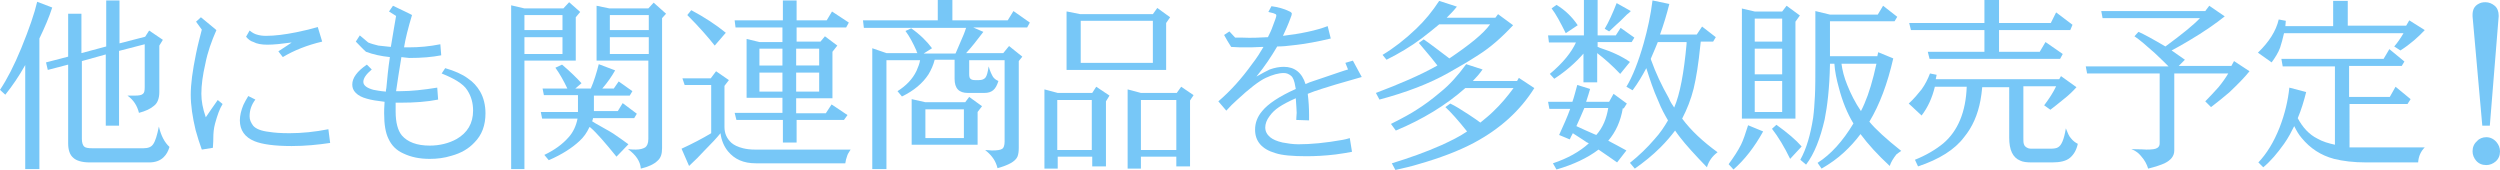
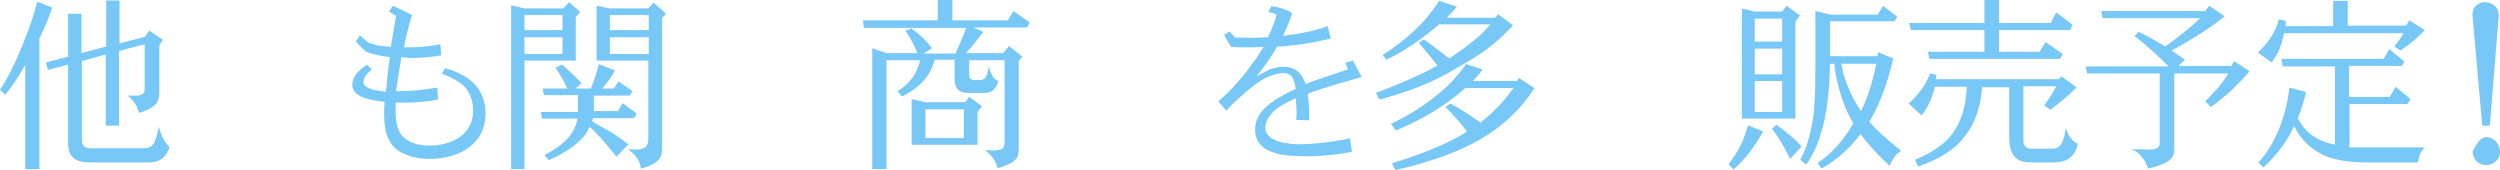
<svg xmlns="http://www.w3.org/2000/svg" version="1.1" id="レイヤー_1" x="0px" y="0px" viewBox="0 0 564.9 38.4" style="enable-background:new 0 0 564.9 38.4;" xml:space="preserve">
  <style type="text/css">
	.st0{fill:#77C7F7;}
</style>
  <g>
    <path class="st0" d="M8.9,8.7v29.5H5.7V14.7c-1.4,2.5-2.9,4.7-4.5,6.7L0,20.3c1.6-2.4,3.2-5.5,4.8-9.4c1.8-4.4,3-7.9,3.6-10.5   l3.4,1.3C11.1,3.9,10.1,6.2,8.9,8.7z M18.5,13.8v17.6c0,0.8,0.2,1.4,0.5,1.7c0.3,0.3,0.9,0.4,1.9,0.4h11.5c1.1,0,1.8-0.3,2.2-0.9   c0.5-0.7,0.9-2,1.3-4c0.5,2.1,1.3,3.6,2.4,4.6c-0.3,1-0.7,1.7-1.3,2.3c-0.8,0.8-1.9,1.2-3.3,1.2H20.3c-1.8,0-3.1-0.4-3.8-1.1   c-0.7-0.6-1.1-1.7-1.1-3.2V14.6l-4.6,1.2l-0.4-1.7l5-1.3V3.1h3V12l5.6-1.5V0.1h3v9.7l5.8-1.5l0.9-1.4l3.1,2.1l-0.8,1.3v10.5   c0,1.4-0.4,2.5-1.2,3.1c-0.8,0.7-1.9,1.2-3.4,1.6c-0.4-1.6-1.2-2.9-2.6-3.9c0.7,0,1.3,0,1.7,0c0.9,0,1.5-0.1,1.8-0.4   c0.3-0.2,0.4-0.7,0.4-1.5V10l-5.8,1.5v16.9h-3V12.3L18.5,13.8z" />
-     <path class="st0" d="M44.3,4.9l1.1-1C46.8,5.1,48,6,48.9,6.8c-1.1,2.5-2,5-2.5,7.6c-0.6,2.6-0.9,4.8-0.9,6.8c0,1.6,0.3,3.3,1,5.3   c0.3-0.4,0.7-1,1.3-1.9c0.4-0.6,0.9-1.3,1.4-2l1.1,0.9c-0.7,1.1-1.2,2.6-1.7,4.4c-0.3,1.1-0.4,2.2-0.4,3.3c0,0.2,0,1-0.1,2.2   l-2.5,0.4c-0.5-1.4-1-2.9-1.4-4.4c-0.7-2.9-1.1-5.6-1.1-8c0-2.4,0.4-5.4,1.2-9.3c0.4-2,0.9-3.8,1.3-5.4L44.3,4.9z M56.1,21.7   l1.6,0.8c-0.9,1.2-1.3,2.4-1.3,3.8c0,0.8,0.3,1.4,0.8,2.1c0.6,0.7,1.8,1.2,3.6,1.4c1.2,0.2,2.7,0.3,4.6,0.3c2.8,0,5.8-0.3,8.8-0.9   l0.4,3.1C71.9,32.7,69,33,65.9,33c-3.9,0-6.7-0.4-8.4-1.1c-2.2-0.9-3.3-2.5-3.3-4.7c0-1.1,0.3-2.3,0.8-3.5   C55.3,23.1,55.6,22.5,56.1,21.7z M55.6,8.3l0.8-1.4C57,7.4,57.6,7.7,58,7.8c0.6,0.2,1.3,0.3,2.1,0.3c2,0,4.3-0.3,6.8-0.8   c2-0.4,3.6-0.8,4.9-1.2l1,3.3c-3.4,0.8-6.4,2-8.9,3.5l-1-1.3c1.8-1.2,2.8-1.8,3-2c-2.2,0.3-4,0.5-5.5,0.5c-1.3,0-2.4-0.2-3.1-0.6   C56.6,9.3,56.1,8.9,55.6,8.3z" />
    <path class="st0" d="M90.7,12.9c-0.5,3-0.9,5.6-1.2,7.7c0.1,0,0.2,0,0.4,0c0.1,0,0.3,0,0.6,0c2.4,0,5.2-0.3,8.3-0.8l0.2,2.7   c-2.5,0.5-5.3,0.7-8.4,0.7c-0.4,0-0.9,0-1.2,0c0,1.1,0,1.7,0,2c0,2.5,0.5,4.3,1.4,5.4c1.3,1.5,3.4,2.3,6.3,2.3   c2.2,0,4.3-0.5,6.1-1.5c2.4-1.4,3.7-3.5,3.7-6.4c0-1.7-0.4-3.2-1.3-4.6c-0.5-0.8-1.2-1.4-2.3-2.1c-0.8-0.5-2-1.1-3.5-1.7l0.8-1.2   c2.1,0.6,3.9,1.4,5.1,2.3c1.2,0.8,2.1,1.8,2.8,3c0.8,1.4,1.2,3.1,1.2,4.9c0,2.7-0.8,4.9-2.5,6.6c-1.3,1.4-3,2.4-5.2,3   c-1.6,0.5-3.2,0.7-4.9,0.7c-2.3,0-4.2-0.4-5.9-1.2c-1.6-0.7-2.7-1.8-3.4-3.3c-0.7-1.4-1-3.3-1-5.8c0-0.5,0-1.3,0.1-2.6   c-1.7-0.2-3-0.4-4-0.7C81.8,22,81,21.6,80.4,21c-0.6-0.6-0.8-1.2-0.8-1.9c0-1.5,1.1-3,3.3-4.5l1.1,1.1c-1.3,1.1-1.9,2-1.9,2.8   c0,0.8,0.8,1.4,2.3,1.8c0.6,0.1,1.5,0.3,2.8,0.4c0-0.2,0-0.5,0.1-0.8c0.2-2.1,0.4-4.4,0.8-7c-2-0.2-3.8-0.6-5.4-1.2   c-0.8-0.7-1.5-1.5-2.3-2.3L81.3,8l1.9,1.6c0.7,0.3,1.5,0.5,2.3,0.7c1,0.1,1.9,0.2,2.8,0.3l0.1-0.5l0.1-0.6l0.5-3l0.5-2.9l-1.6-1   l0.9-1.3c1.1,0.5,1.8,0.9,2.3,1.1c0.8,0.4,1.5,0.7,2,1c-0.9,3-1.5,5.4-1.8,7.3c0.5,0,0.9,0,1.1,0c2.3,0,4.6-0.2,7.1-0.7l0.2,2.5   c-2.1,0.4-4.4,0.6-7.2,0.6C91.8,13,91.2,13,90.7,12.9z" />
    <path class="st0" d="M115.5,1.2l3,0.7h8.8l1.3-1.4l2.5,2.2l-1,1.2v9.8h-11.6v24.5h-3V1.2z M127.1,6.8V3.4h-8.6v3.4H127.1z    M127.1,8.4h-8.6v3.8h8.6V8.4z M134.2,21.3v3.2c0,0.1,0,0.3,0,0.6h5.4l1.1-1.8l3.2,2.4l-0.6,1H134c0,0.2-0.1,0.4-0.2,0.7l0.8,0.5   c1.7,1,3.1,1.7,4,2.3c1.2,0.8,2.3,1.6,3.4,2.4l-2.7,2.8c-2.6-3.2-4.5-5.4-5.9-6.6l-0.2-0.1c-0.6,1.3-1.3,2.3-2.3,3.2   c-1.6,1.5-3.9,3-6.9,4.3l-1-1.2c2.3-1.1,4.1-2.4,5.5-4c1-1.1,1.7-2.6,2-4.2h-8l-0.3-1.5h8.4c0-0.2,0-0.4,0-0.6v-3.2h-7.7l-0.3-1.5   h5.6c-0.8-1.7-1.7-3.3-2.7-4.7l1.5-0.7c1.9,1.6,3.4,3.1,4.4,4.2l-1.4,1.2h3.5c0.7-1.6,1.3-3.5,1.8-5.5l3.7,1.4   c-0.8,1.4-1.7,2.7-2.9,4.1h2.6l1.1-1.6l3.1,2.2l-0.6,1H134.2z M134.8,1.3l2.9,0.6h8.8l1.2-1.3l2.8,2.5l-0.9,1v29.4   c0,1.3-0.3,2.2-1,2.8c-0.8,0.8-2.1,1.4-3.8,1.8c-0.1-1.6-1.1-3.1-2.9-4.4c0.8,0.1,1.4,0.1,1.8,0.1c0.9,0,1.6-0.2,2.1-0.5   c0.4-0.3,0.7-0.9,0.7-1.9V13.7h-11.7V1.3z M146.6,6.8V3.4h-8.8v3.4H146.6z M146.6,8.4h-8.8v3.8h8.8V8.4z" />
-     <path class="st0" d="M154.2,17.7h6.4l1.2-1.6l2.9,2l-1,1.3v9.3c0,1.4,0.5,2.6,1.6,3.6c0.6,0.5,1.4,0.9,2.6,1.2   c0.8,0.2,1.7,0.3,2.7,0.3h21.6c-0.4,0.6-0.7,1.1-0.8,1.5c-0.2,0.5-0.3,1-0.4,1.6h-20.2c-2.8,0-4.8-0.9-6.3-2.7   c-0.9-1.1-1.5-2.5-1.7-4.1c-0.8,1-2,2.3-3.7,4c-0.9,1-2,2.1-3.4,3.4l-1.7-3.9c2.4-1.1,4.7-2.3,6.7-3.5V19.2h-6L154.2,17.7z    M155.3,3.4l0.9-1.1c3,1.6,5.6,3.3,7.8,5.1l-2.5,2.9C160,8.4,158,6.1,155.3,3.4z M179.9,9.4h5.5l1-1.2l2.8,2.1l-1.1,1.4v10.5h-8.2   v3.4h6.7l1.3-2l3.6,2.4l-0.8,1.1h-10.7v5.1h-3.1v-5.1h-10.5l-0.4-1.6h10.8v-3.4h-8.1V8.8l2.9,0.7h5.2V6.2h-10.6L166,4.6h10.9V0.1   h3.1v4.5h6.8l1.2-2l3.8,2.5l-0.6,1.1h-11.2V9.4z M171.6,14.8h5.2V11h-5.2V14.8z M171.6,16.4v4.3h5.2v-4.3H171.6z M185.1,14.8V11   h-5.2v3.8H185.1z M185.1,16.4h-5.2v4.3h5.2V16.4z" />
    <path class="st0" d="M215.2,4.6h12.5l1.3-2.1l3.7,2.6l-0.6,1.1h-12.2l2.3,1c-1.5,2-2.8,3.6-3.9,4.8h8.4l1.3-1.6l3,2.4l-0.8,1v19.6   c0,0.9-0.1,1.5-0.3,2c-0.5,1.1-2,1.9-4.5,2.6c-0.2-0.8-0.5-1.5-0.9-2.1c-0.4-0.6-1-1.3-1.9-2c0.7,0,1.2,0.1,1.5,0.1   c1.2,0,2-0.1,2.4-0.4c0.3-0.2,0.5-0.8,0.5-1.6V13.6H219v3.2c0,0.5,0.1,0.9,0.3,1c0.2,0.2,0.5,0.3,1,0.3h0.9c0.7,0,1.2-0.2,1.5-0.6   c0.3-0.4,0.5-1.2,0.7-2.5c0.3,1.1,0.7,1.9,1,2.4c0.3,0.4,0.7,0.7,1.2,0.9c-0.3,1-0.7,1.7-1.2,2.1c-0.5,0.4-1.1,0.6-2,0.6h-3.7   c-2,0-3-1-3-3.2v-4.3h-4.5c-0.3,1.2-0.8,2.3-1.4,3.3c-1.3,2-3.3,3.7-6,5l-1-1.2c1.9-1.2,3.4-2.7,4.3-4.6c0.4-0.9,0.7-1.7,0.8-2.4   h-7.6v24.6h-3.2V10.9l3.2,1.1h7c-0.1-0.2-0.2-0.3-0.2-0.5c-0.8-1.8-1.6-3.3-2.5-4.5l1.3-0.6c2,1.4,3.6,3,4.7,4.5l-1.9,1.2h7.2   l0.1-0.2c0.3-0.7,0.9-2.1,1.8-4.2c0.2-0.6,0.4-1,0.5-1.4h-23.1L195,4.6h16.9V0h3.3V4.6z M206,22.4l3.1,0.7h9l0.9-1.2l2.9,2.1   l-1,1.3v7.4H206V22.4z M209.1,24.7v6.5h8.7v-6.5H209.1z" />
-     <path class="st0" d="M236,20.2l3,0.8h7.8l0.9-1.4l3,2l-0.8,1.3v14.7h-3.1v-2.2h-7.8v2.7h-3V20.2z M238.9,22.6v11.3h7.8V22.6H238.9z    M241.1,2.6l3,0.6h16.4l1-1.4l2.9,2.1l-0.9,1.3v10.6h-22.5V2.6z M244.2,4.7v9.5h16.3V4.7H244.2z M254.8,20.2l3,0.8h8.1l1-1.4   l2.8,1.9l-0.8,1.2v14.9h-3.1v-2.2h-8v2.7h-3V20.2z M257.8,22.6v11.3h8V22.6H257.8z" />
    <path class="st0" d="M286.5,8.4c0.4-0.8,0.8-1.6,1.1-2.5c0.5-1.3,0.8-2.1,0.8-2.4c0-0.2-0.1-0.3-0.4-0.4c-0.1-0.1-0.6-0.2-1.4-0.4   l0.7-1.3c1.5,0.2,2.9,0.6,3.9,1.1c0.5,0.2,0.7,0.4,0.7,0.6c0,0.2-0.1,0.5-0.3,1c-0.5,1.4-1.1,2.7-1.7,4c4.1-0.5,7.5-1.2,10.1-2.2   l0.7,2.8c-2.9,0.7-5.6,1.2-8.3,1.5c-1.5,0.2-2.7,0.3-3.8,0.3c-1.3,2.2-2.8,4.5-4.7,6.8c1.2-0.7,2.2-1.2,3-1.6   c1.1-0.4,2.2-0.6,3.2-0.6c2.4,0,4.1,1.3,4.9,3.9c0.6-0.3,1.2-0.5,1.8-0.7c0.4-0.1,2.3-0.8,5.9-2c0.9-0.3,1.5-0.5,1.9-0.6l-0.6-1.5   l1.7-0.5l2,3.7c-0.7,0.2-2.7,0.8-5.9,1.7c-2.2,0.7-4.4,1.3-6.3,2.1c0.2,1.6,0.3,3.2,0.3,4.8c0,0.3,0,0.7,0,1.2l-2.9-0.1   c0-0.6,0.1-1.2,0.1-1.6c0-0.6-0.1-1.7-0.2-3.3c-1.6,0.7-2.9,1.4-3.8,2c-0.9,0.6-1.6,1.3-2.1,2c-0.7,0.9-1,1.8-1,2.6   c0,0.9,0.4,1.6,1.1,2.2c0.6,0.5,1.5,0.9,2.8,1.2c1.1,0.2,2.3,0.4,3.6,0.4c2.8,0,6.1-0.3,10-1c0.5-0.1,1-0.2,1.6-0.4l0.5,3.1   c-1,0.2-2.2,0.4-3.7,0.6c-2.5,0.3-4.7,0.4-6.6,0.4c-3.1,0-5.5-0.2-7-0.7c-3.1-0.9-4.6-2.7-4.6-5.3c0-1.5,0.5-2.9,1.6-4.2   c1.3-1.6,3.8-3.3,7.6-5l-0.1-0.5c-0.2-1.3-0.5-2.1-1-2.5c-0.5-0.4-1-0.6-1.6-0.6c-1.2,0-2.6,0.4-4.1,1.1c-1.5,0.7-3.7,2.4-6.5,5   c-0.8,0.7-1.6,1.5-2.4,2.4l-1.8-2.1c2.8-2.4,5.3-5.2,7.6-8.4c1.1-1.4,1.9-2.7,2.6-3.9l-0.3,0c-1.6,0.1-2.9,0.1-3.8,0.1   c-0.9,0-1.9,0-3.2-0.1c-0.6-0.9-1.1-1.8-1.6-2.7l1.2-0.8l1.3,1.4c0.7,0,1.2,0,1.7,0C282.7,8.6,284.7,8.5,286.5,8.4z" />
    <path class="st0" d="M324.8,14.8c-0.5-0.7-1.9-2.4-4.2-5.1l1.1-0.8c1.5,1,3.4,2.5,5.8,4.3c4.6-3.1,7.7-5.6,9.2-7.7h-11.5   c-1.1,0.9-2.4,2-4,3.2c-2.4,1.8-5.1,3.4-7.9,4.8l-0.9-1.1c2.5-1.5,5.1-3.5,7.6-5.9c2-1.9,3.7-4,5.2-6.3l4,1.3   c-0.7,0.9-1.5,1.7-2.3,2.5h11l0.6-0.8l3.4,2.5c-2.5,2.7-5.1,5-7.8,6.7c-2,1.3-4.2,2.6-6.7,4c-4.4,2.5-9.7,4.5-15.7,6.1l-0.8-1.5   C316.2,19,320.9,17,324.8,14.8z M332.8,18.3h10l0.4-0.7l3.5,2.3c-3.2,5.1-7.7,9.2-13.7,12.4c-3.4,1.8-7.6,3.4-12.5,4.8   c-1.6,0.5-3.4,0.9-5.2,1.3l-0.8-1.5c3.9-1.2,7.6-2.5,11.2-4.1c2.2-1,4.2-2,5.8-3.1c-2-2.5-3.6-4.3-4.9-5.5l1.1-0.8   c1.1,0.5,2.5,1.4,4.2,2.5c1.2,0.8,2.1,1.4,2.6,1.8c1.1-0.9,2.1-1.7,2.9-2.5c1.7-1.6,3.2-3.4,4.6-5.3h-10.9   c-4.4,3.9-9.7,7.1-15.7,9.6l-1.1-1.5c2.6-1.3,4.6-2.4,5.8-3.2c1.6-1,3.4-2.3,5.4-4c2-1.6,3.9-3.7,5.8-6.3l3.7,1.2   C334.3,16.7,333.5,17.6,332.8,18.3z" />
-     <path class="st0" d="M357.9,12c-1.9,2.2-4.1,4.1-6.7,5.8l-1-1.1c3-2.5,4.9-4.9,5.9-7.1H350L349.8,8h8.1V0h3.1v8h4.1l1.1-1.7   l3.1,2.2l-0.6,1H361v1.1c0.1,0,0.3,0.1,0.5,0.2c2.8,0.9,5.1,2,6.8,3.2l-2.2,2.7c-1.8-1.9-3.5-3.4-5.2-4.7v6.6h-3.1V12z M366.7,24.4   c-0.5,3-1.6,5.4-3.3,7.4c1.3,0.7,2.7,1.4,4.1,2.2l-2.1,2.7c-0.9-0.6-2.1-1.5-3.9-2.7c-0.1-0.1-0.2-0.1-0.3-0.2   c-2.5,1.9-5.7,3.4-9.5,4.5l-0.8-1.4c3.3-1.1,6-2.6,8.1-4.5c-0.1-0.1-0.3-0.2-0.4-0.2c-0.3-0.2-1.3-0.9-2.9-1.9l-0.3-0.2   c-0.3,0.5-0.5,1-0.7,1.4l-2.4-1c1-2.2,1.9-4.2,2.5-5.9h-4.7l-0.3-1.6h5.5c0.4-1.1,0.7-2.4,1.1-3.8l2.9,0.9   c-0.2,0.7-0.5,1.7-0.9,2.9h5.2l1-1.8l3,2.2l-0.7,1.1H366.7z M350.6,1.9l1.1-0.8c2,1.2,3.6,2.8,4.8,4.6l-2.7,1.8   C352.6,5.1,351.6,3.2,350.6,1.9z M363.4,24.4H358c-0.6,1.4-1.2,2.8-1.8,4.1c1.3,0.6,2.6,1.2,4,1.8l0.5,0.2   C362.2,28.8,363,26.8,363.4,24.4z M362.6,6.5c0.9-1.5,1.8-3.5,2.7-5.8l3.2,1.8c-0.3,0.3-0.6,0.6-0.9,0.8c-1.2,1.2-2,2-2.4,2.3   c-0.6,0.6-1.1,1-1.6,1.5L362.6,6.5z M376.9,27.2c-0.7-1.2-1.5-2.6-2.2-4.4c-1.1-2.4-1.9-4.9-2.7-7.4c-0.9,1.7-1.9,3.4-3.1,5   l-1.4-0.8c1.4-2.3,2.7-5.6,3.9-9.8c0.9-3.2,1.6-6.4,2-9.7l3.8,0.8c-0.6,2.4-1.3,4.7-2.1,6.9h8.3l1.2-1.8l3.1,2.4l-0.6,1h-2.8   l-0.1,0.9c-0.4,4-0.9,7.2-1.5,9.7c-0.6,2.4-1.5,4.7-2.6,6.8c2,2.7,4.7,5.2,8,7.6c-1.2,0.9-2,2-2.4,3.4c-2.8-2.9-4.8-5.1-6.1-6.8   c-0.3-0.4-0.7-0.9-1.1-1.5c-0.9,1.2-2,2.5-3.3,3.8c-1.8,1.8-3.8,3.4-5.8,4.8l-1.1-1.3c2-1.6,3.9-3.4,5.6-5.4   C375.1,30.1,376.1,28.6,376.9,27.2z M378.3,24.3c1.3-3,2.2-7.8,2.8-14.4l0-0.4h-6.5c-0.3,0.7-0.8,2-1.6,3.8l0.1,0.3   c1,2.8,2.3,5.6,4,8.6C377.4,23,377.9,23.7,378.3,24.3z" />
    <path class="st0" d="M390.6,37.1c1.1-1.5,2.1-3,2.8-4.4c0.5-1,1-2.5,1.6-4.4l3.4,1.4c-2,3.6-4.2,6.4-6.7,8.6L390.6,37.1z    M393.5,1.9l3,0.7h6.2l1-1.3l3,2.2l-1,1.4v21.9h-12.1V1.9z M402.7,9.5V4.2h-6.2v5.2H402.7z M402.7,11h-6.2v5.8h6.2V11z M402.7,18.3   h-6.2v7h6.2V18.3z M400.4,29.1l1-0.9c2.5,1.8,4.4,3.4,5.7,4.9l-2.6,2.8C403.2,33.2,401.8,30.9,400.4,29.1z M414.5,14.4h-1l0,0.2   c-0.1,5.3-0.6,9.4-1.2,12.4c-1,4.3-2.3,7.7-4.2,10.2l-1.3-1.1c1.4-2.5,2.3-5.7,2.9-9.5c0.2-1.5,0.3-3.1,0.4-4.9   c0.1-1.9,0.1-4.4,0.1-7.6V2.5l3.3,0.8h10.8l1.2-2l3.2,2.5l-0.6,1h-14.6v7.9h10.7l0.2-0.9l3.4,1.4c-1.3,5.7-3.1,10.5-5.4,14.3   c1.4,1.7,3.8,3.9,7.2,6.6c-0.5,0.3-0.8,0.6-1.1,0.8c-0.7,0.9-1.2,1.7-1.5,2.6c-2.7-2.5-4.9-4.9-6.6-7.2c-1.2,1.6-2.4,2.9-3.7,4.1   c-1.5,1.4-3.2,2.6-5.1,3.7l-0.9-1.3c3-1.9,5.7-4.9,8.1-8.9c-1.4-2.3-2.5-5-3.3-8.1C415,18,414.6,16.1,414.5,14.4z M416.1,14.4   c0.2,1.5,0.6,3.1,1.3,4.8c0.8,2,1.8,4,3.1,5.9c0.3-0.6,0.6-1.2,0.8-1.7c1-2.3,1.9-5.3,2.7-9H416.1z" />
    <path class="st0" d="M457.2,19.7v11.4c0,0.7,0,1.1,0.1,1.4c0.1,0.5,0.5,0.8,1,1c0.3,0.1,0.7,0.1,1.2,0.1h3.8c0.8,0,1.4-0.1,1.7-0.3   c0.8-0.4,1.4-1.8,1.8-4.3c0.4,1,0.7,1.8,1.2,2.3c0.4,0.5,0.9,0.9,1.5,1.2c-0.3,1.4-0.9,2.4-1.7,3.1c-0.9,0.8-2.3,1.1-4.1,1.1h-4.6   c-1.1,0-2-0.1-2.6-0.4c-1.7-0.7-2.5-2.4-2.5-5.2V19.7h-6.1c-0.1,1-0.2,2-0.4,3c-0.6,3.2-1.8,6-3.7,8.3c-2.1,2.8-5.6,5-10.4,6.6   l-0.7-1.5c2.5-1,4.7-2.3,6.4-3.7c3.3-2.8,5.1-7.1,5.3-12.8h-7.2c-0.6,2.5-1.6,4.7-3,6.5l-2.9-2.7c1.2-1.1,2.1-2.2,2.9-3.2   c0.8-1.1,1.4-2.3,1.9-3.6l1.5,0.3l-0.2,1h27.9l0.4-0.7l3.5,2.5c-0.7,0.8-1.7,1.8-3,2.8c-1.1,0.9-2.1,1.7-2.9,2.3l-1.4-1   c1.2-1.6,2.1-3,2.7-4.3H457.2z M448.4,5.2v-5.3h3.3v5.3h11.7l1.2-2.4l3.7,2.8l-0.5,1.2h-16.1v4.9h9.2l1.3-2.2l3.9,2.7l-0.6,1.1H436   l-0.4-1.6h12.8V6.8h-16.6l-0.4-1.6H448.4z" />
    <path class="st0" d="M491.3,16.7V34c0,1.3-0.8,2.2-2.2,2.9c-0.9,0.4-2.1,0.8-3.7,1.2c-0.3-1-0.8-1.9-1.5-2.7   c-0.4-0.5-0.8-0.9-1.3-1.2c-0.1-0.1-0.5-0.3-1-0.5c2.1,0,3.2,0.1,3.4,0.1c1.3,0,2.1-0.1,2.5-0.4c0.3-0.2,0.5-0.5,0.5-1   c0-0.2,0-0.4,0-0.8v-15h-16.4l-0.3-1.6H490c-0.7-0.7-1.7-1.7-3.1-3c-1.9-1.7-3.4-3-4.6-3.8l0.9-1c1.2,0.5,3.2,1.6,6.1,3.3   c3.8-2.8,6.4-4.9,7.8-6.4h-22l-0.3-1.6h23.5l0.9-1.2l3.5,2.4c-2,1.6-4.7,3.5-8.1,5.5c-1.3,0.8-2.6,1.5-3.9,2.2c1,0.7,2,1.4,3,2.1   l-1.4,1.4h11.9l0.6-1.1l3.5,2.3c-1.2,1.5-2.8,3.1-4.6,4.8c-1.4,1.2-2.8,2.3-4.1,3.3l-1.3-1.3c1-1,2-2.1,3-3.2   c0.9-1.1,1.6-2.1,2.2-3.1H491.3z" />
    <path class="st0" d="M530.5,5.8h13.2l0.7-1.2l3.5,2.2c-1.5,1.6-3.3,3.2-5.5,4.6l-1.4-0.9c0.7-0.8,1.4-1.8,2.1-3h-27   c-0.3,1.3-0.6,2.4-0.9,3.3c-0.4,1.1-1.1,2.2-1.9,3.3l-3.1-2.2c2.5-2.4,4.1-4.9,4.7-7.5l1.6,0.3l-0.1,1.2h10.8V0.2h3.3V5.8z    M530.8,33.3c0.6,0,1,0,1.5,0h15.6c-0.9,0.9-1.4,2-1.5,3.4h-11.7c-2.9,0-5.3-0.3-7.3-0.8c-3-0.8-5.4-2.4-7.3-4.7   c-0.7-0.8-1.2-1.7-1.7-2.7c-0.6,1.2-1.3,2.6-2.3,4c-1.5,2.1-3,3.9-4.7,5.3l-1.1-1.1c1.9-2,3.5-4.6,4.8-7.9c1.2-3.1,1.9-6.1,2.2-9   l3.8,1c-0.5,2-1.1,4-1.9,5.9c1.1,2.1,2.6,3.7,4.4,4.6c1.2,0.7,2.6,1.1,4,1.4V15h-11.8l-0.3-1.7h23.1l1.3-2.2l3.4,2.8l-0.6,1h-11.9   v7h9.2l1.3-2.3l3.4,2.8l-0.7,1.1h-13.1V33.3z" />
-     <path class="st0" d="M561.8,31c0.9,0,1.7,0.4,2.3,1.1c0.5,0.6,0.8,1.3,0.8,2.1c0,0.9-0.3,1.7-1,2.3c-0.6,0.5-1.3,0.8-2.1,0.8   c-0.9,0-1.7-0.3-2.3-1c-0.5-0.6-0.8-1.3-0.8-2.1c0-0.9,0.3-1.7,1-2.3C560.2,31.3,561,31,561.8,31z M562.6,28.4h-1.7l-2.2-24.7   c0-0.1,0-0.3,0-0.4c0-0.5,0.1-1,0.3-1.4c0.2-0.4,0.6-0.8,1-1c0.5-0.3,1-0.4,1.6-0.4c0.8,0,1.5,0.3,2.1,0.8c0.6,0.5,0.9,1.3,0.9,2.2   c0,0.1,0,0.2,0,0.2L562.6,28.4z" />
+     <path class="st0" d="M561.8,31c0.9,0,1.7,0.4,2.3,1.1c0.5,0.6,0.8,1.3,0.8,2.1c0,0.9-0.3,1.7-1,2.3c-0.6,0.5-1.3,0.8-2.1,0.8   c-0.9,0-1.7-0.3-2.3-1c-0.5-0.6-0.8-1.3-0.8-2.1C560.2,31.3,561,31,561.8,31z M562.6,28.4h-1.7l-2.2-24.7   c0-0.1,0-0.3,0-0.4c0-0.5,0.1-1,0.3-1.4c0.2-0.4,0.6-0.8,1-1c0.5-0.3,1-0.4,1.6-0.4c0.8,0,1.5,0.3,2.1,0.8c0.6,0.5,0.9,1.3,0.9,2.2   c0,0.1,0,0.2,0,0.2L562.6,28.4z" />
  </g>
</svg>